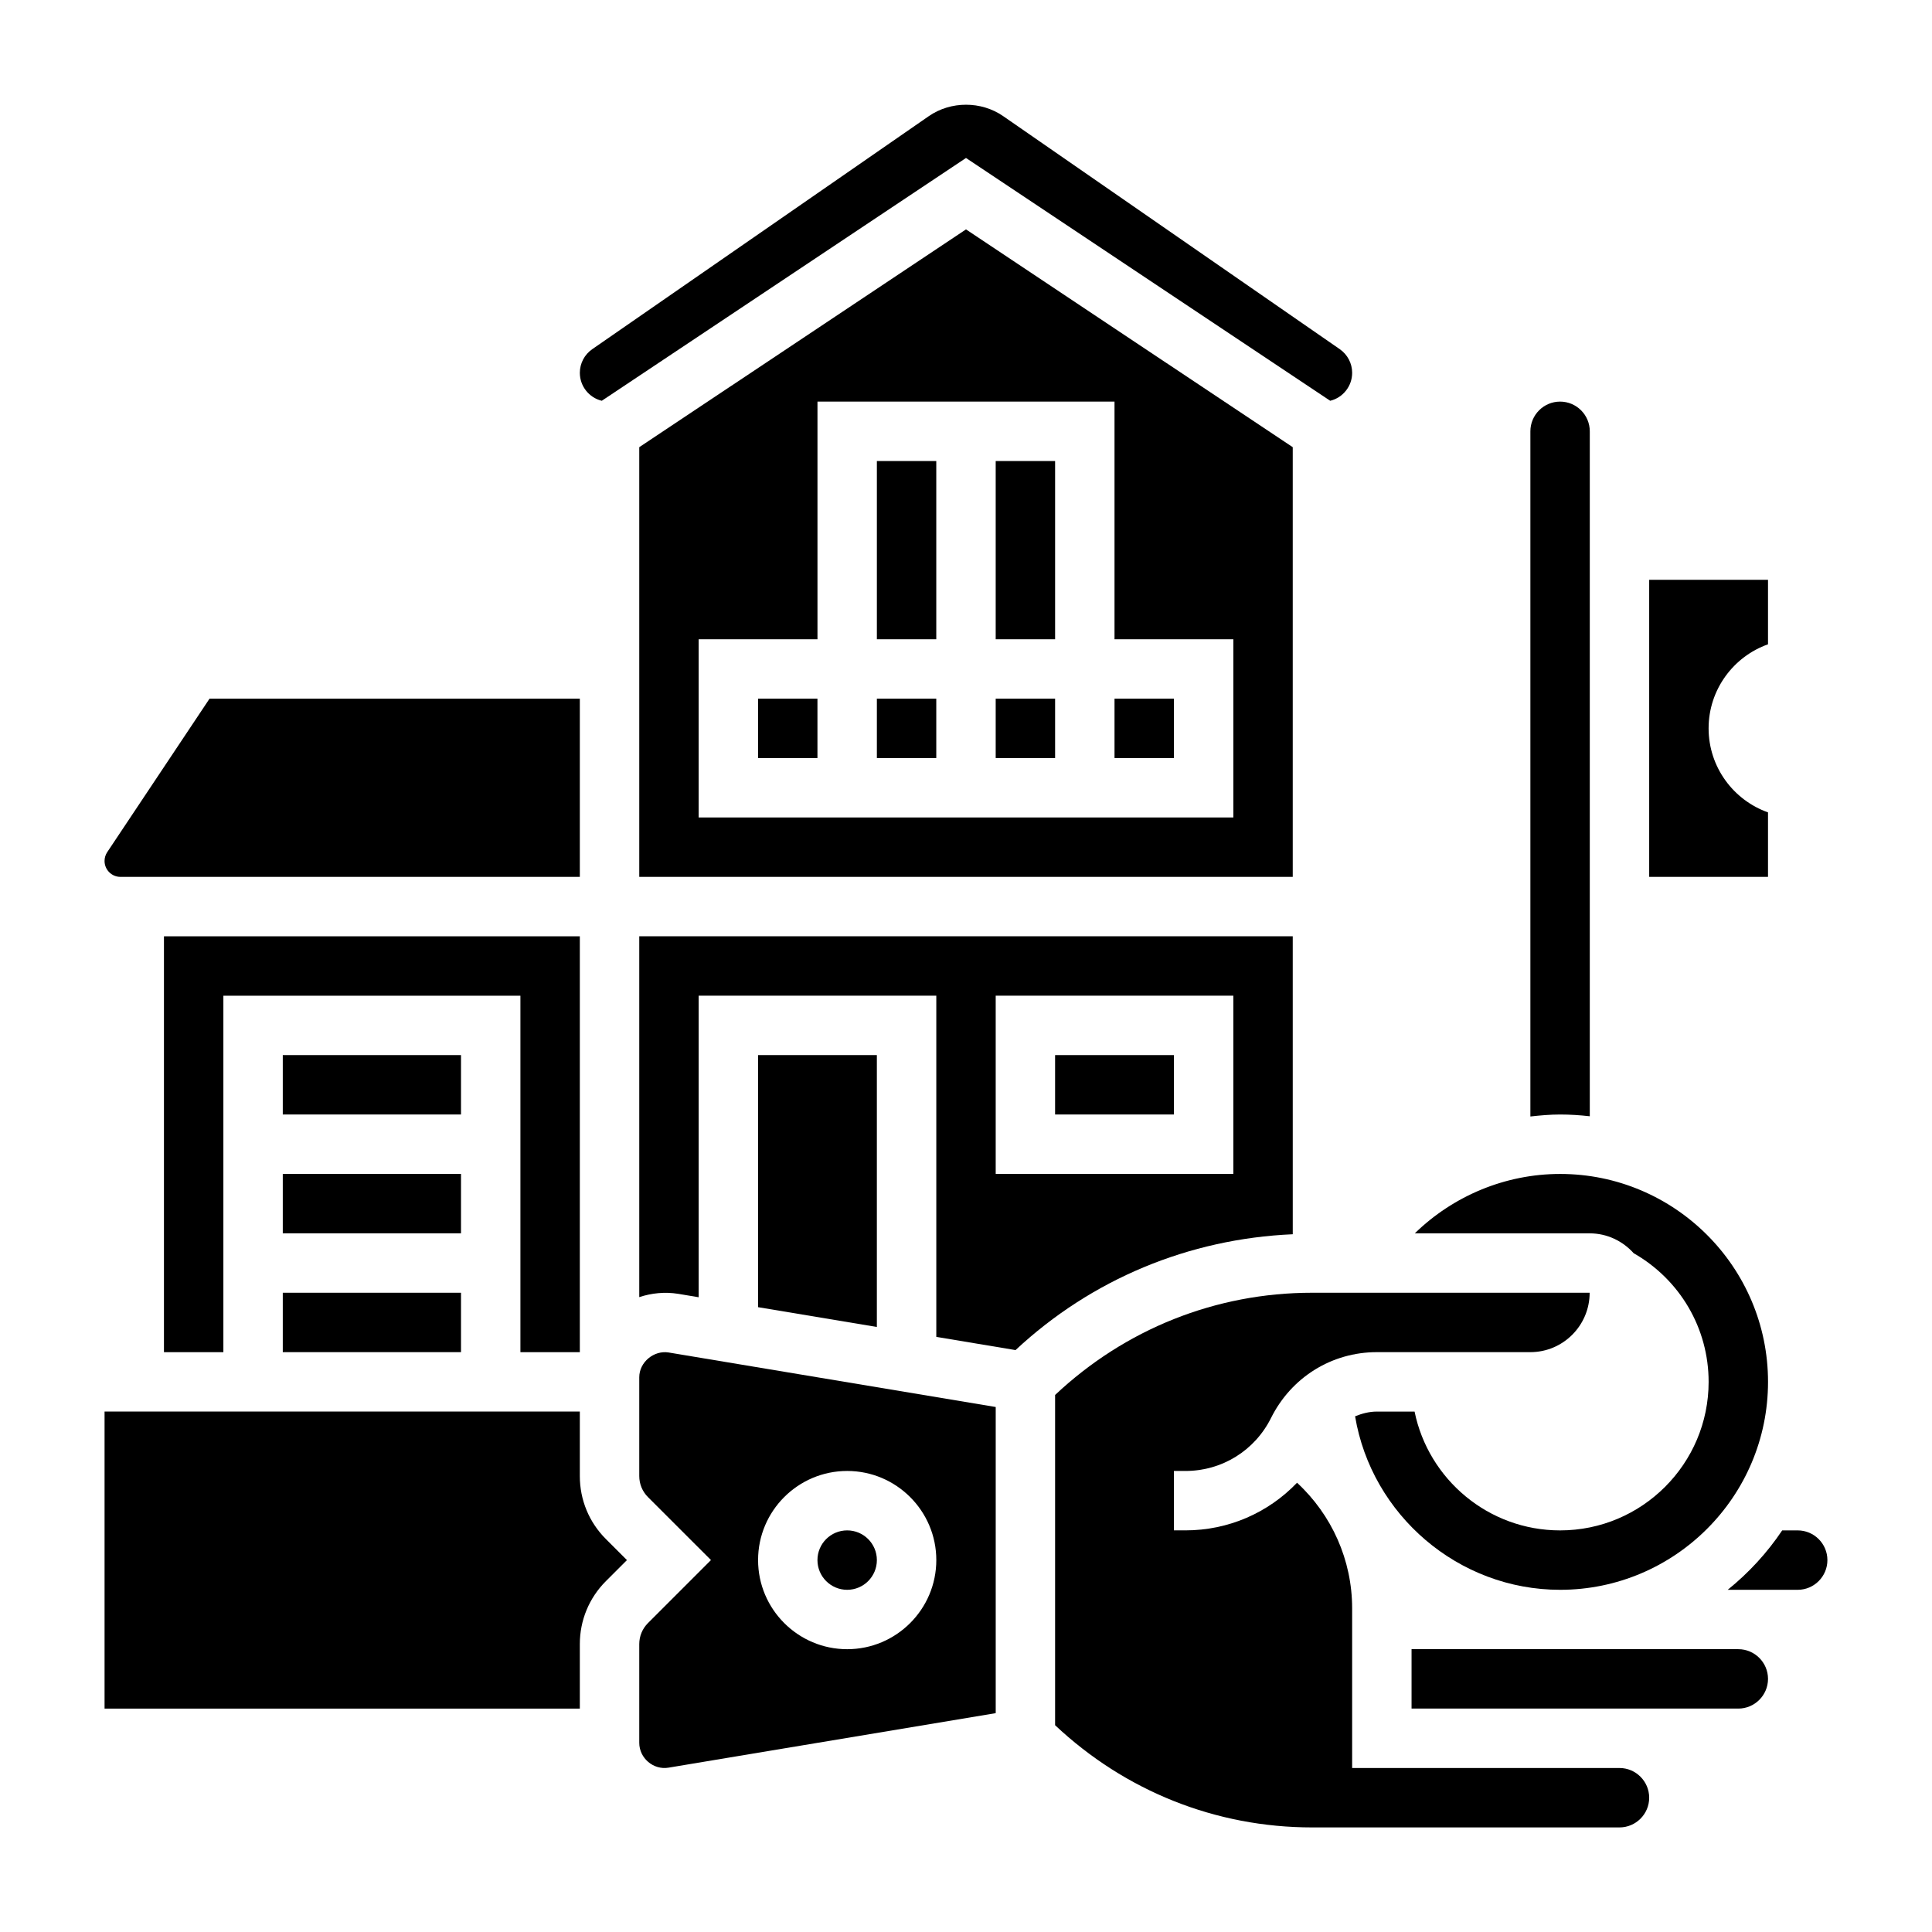
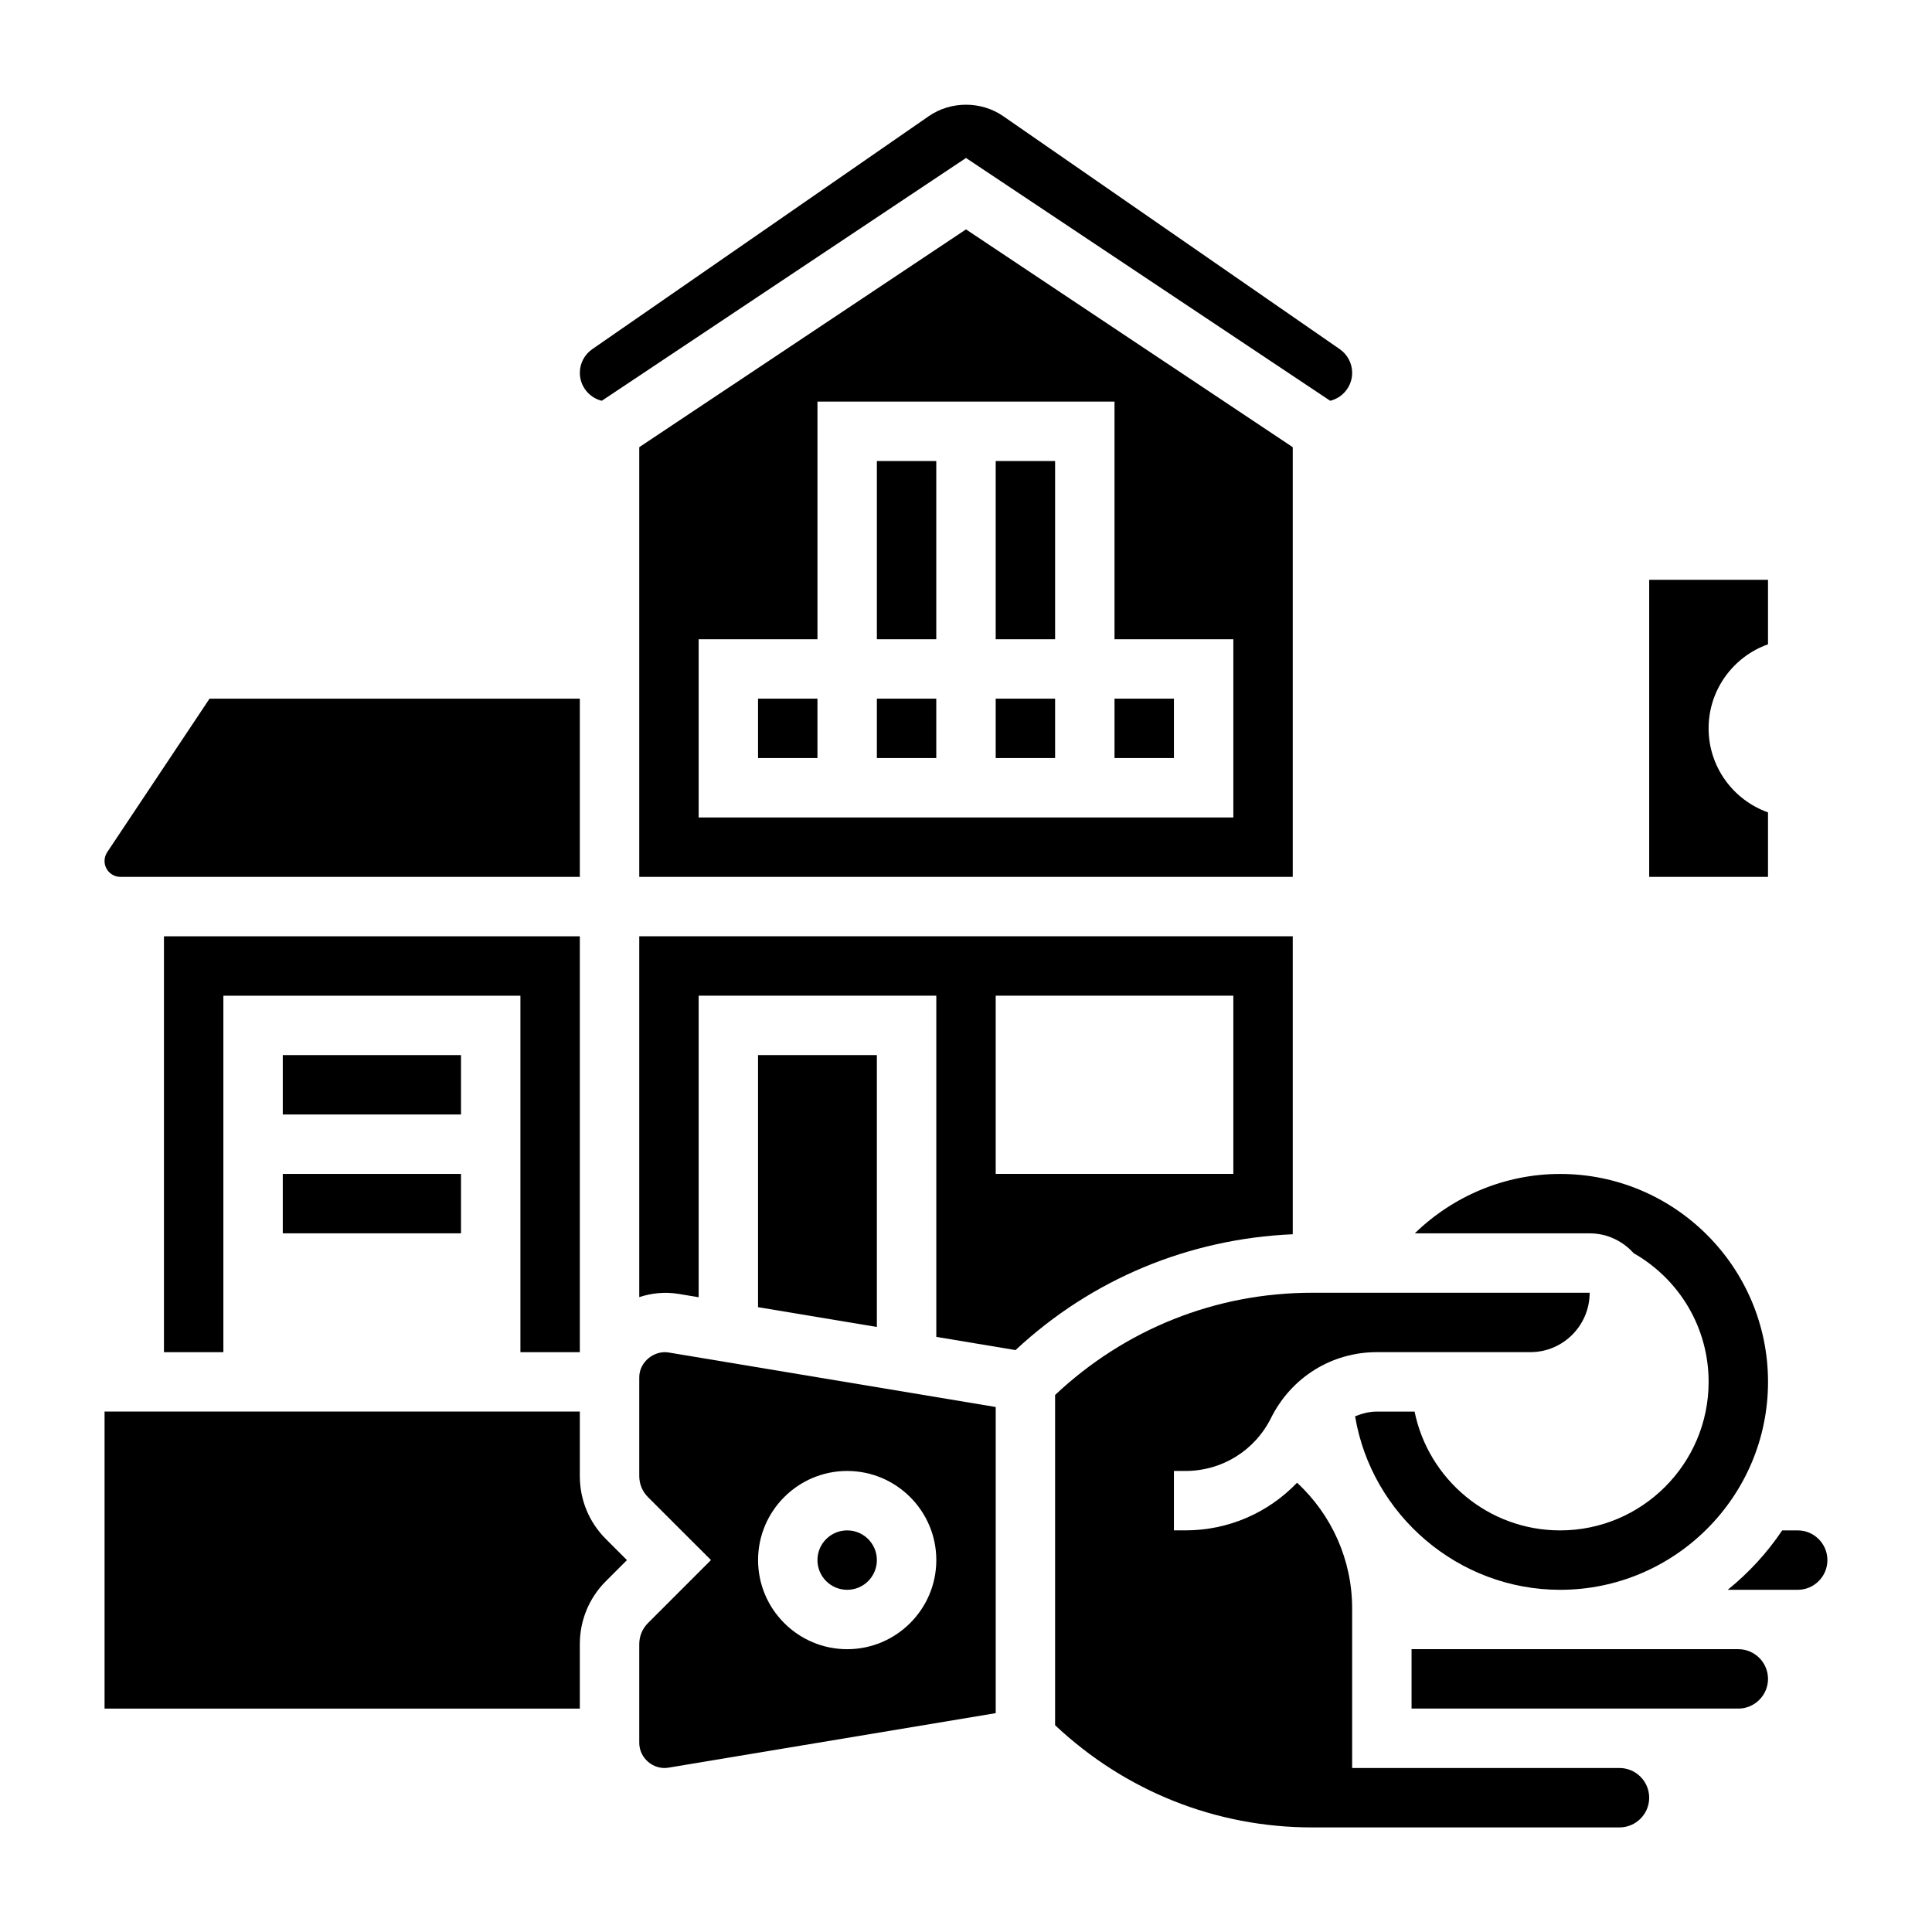
<svg xmlns="http://www.w3.org/2000/svg" fill="#000000" width="800px" height="800px" version="1.1" viewBox="144 144 512 512">
  <g>
    <path d="m407.87 329.15h15.742v15.742h-15.742z" />
    <path d="m407.87 266.18h15.742v47.23h-15.742z" />
    <path d="m376.38 266.18h15.742v47.23h-15.742z" />
    <path d="m376.38 329.15h15.742v15.742h-15.742z" />
    <path d="m175.92 376.38h121.74v-47.23l-98.125-0.004-27.121 40.684c-0.465 0.695-0.707 1.504-0.707 2.34 0 2.32 1.887 4.211 4.211 4.211z" />
    <path d="m439.36 329.15h15.742v15.742h-15.742z" />
    <path d="m303.48 250.21 96.52-64.348 96.52 64.348c3.336-0.812 5.816-3.828 5.816-7.41 0-2.496-1.227-4.84-3.281-6.266l-89.191-61.75c-5.824-4.039-13.895-4.039-19.727 0l-89.184 61.75c-2.062 1.426-3.289 3.769-3.289 6.266 0 3.582 2.477 6.598 5.816 7.41z" />
    <path d="m344.89 329.15h15.742v15.742h-15.742z" />
-     <path d="m565.31 439.82v-181.52c0-4.336-3.535-7.871-7.871-7.871-4.336 0-7.871 3.535-7.871 7.871v181.58c2.602-0.289 5.215-0.523 7.867-0.523 2.664 0 5.285 0.172 7.875 0.465z" />
    <path d="m612.54 359.29c-9.164-3.25-15.742-12.004-15.742-22.27 0-10.266 6.582-19.02 15.742-22.27v-17.09h-31.488v78.719h31.488z" />
    <path d="m576.94 476.11c12.266 7.016 19.863 19.875 19.863 34.102 0 21.703-17.656 39.359-39.359 39.359-19.004 0-34.906-13.547-38.566-31.488h-9.988c-2.047 0-3.961 0.52-5.777 1.25 4.375 26.145 27.344 45.984 54.328 45.984 30.387 0 55.105-24.719 55.105-55.105s-24.719-55.105-55.105-55.105c-14.531 0-28.324 5.824-38.504 15.742h46.344c4.648 0.004 8.781 2.059 11.66 5.262z" />
    <path d="m297.66 502.34v-110.21h-110.21v110.21h15.746v-94.465h78.719v94.465z" />
    <path d="m313.41 262.51v113.87h173.18v-113.87l-86.59-57.723zm157.44 50.895v47.23h-141.7v-47.23h31.488v-62.977h78.719v62.977z" />
    <path d="m313.41 509v26.168c0 2.102 0.82 4.086 2.305 5.574l16.699 16.691-16.695 16.695c-1.488 1.492-2.309 3.473-2.309 5.574v26.168c0 4.047 3.754 7.266 7.777 6.574l86.688-14.445v-81.129l-86.703-14.453c-3.863-0.613-7.762 2.535-7.762 6.582zm55.105 24.82c13.02 0 23.617 10.598 23.617 23.617 0 13.02-10.598 23.617-23.617 23.617s-23.617-10.598-23.617-23.617c0-13.023 10.594-23.617 23.617-23.617z" />
-     <path d="m423.61 423.61h31.488v15.742h-31.488z" />
    <path d="m344.89 423.61v66.805l31.488 5.25v-72.055z" />
    <path d="m486.59 392.12h-173.18v95.629c3.242-1.062 6.754-1.449 10.344-0.867l5.398 0.902v-79.918h62.977v90.418l20.996 3.504c20.16-18.812 45.957-29.496 73.469-30.699zm-15.742 62.977h-62.977v-47.23h62.977z" />
    <path d="m604.67 581.05h-86.594v15.742h86.594c4.336 0 7.871-3.535 7.871-7.871 0-4.336-3.535-7.871-7.871-7.871z" />
    <path d="m573.18 612.54h-70.848v-42.312c0-12.793-5.391-24.766-14.602-33.289-7.637 7.965-18.172 12.625-29.586 12.625h-3.047v-15.742h3.047c9.676 0 18.375-5.383 22.695-14.051 5.387-10.793 16.105-17.438 28.039-17.438h40.684c8.668 0 15.711-7.062 15.711-15.742h-73.547c-25.559 0-49.586 9.652-68.117 27.094v87.512c18.547 17.445 42.574 27.09 68.117 27.09h81.453c4.336 0 7.871-3.535 7.871-7.871 0-4.34-3.535-7.875-7.871-7.875z" />
    <path d="m297.66 535.17v-17.09h-125.95v78.719h125.95v-17.09c0-6.305 2.457-12.242 6.918-16.703l5.566-5.566-5.566-5.566c-4.465-4.453-6.918-10.391-6.918-16.703z" />
-     <path d="m218.94 486.59h47.23v15.742h-47.23z" />
    <path d="m218.94 455.1h47.23v15.742h-47.23z" />
    <path d="m218.94 423.61h47.23v15.742h-47.23z" />
    <path d="m620.41 549.57h-4.109c-3.992 5.953-8.871 11.25-14.438 15.742l18.547 0.004c4.336 0 7.871-3.535 7.871-7.871 0.004-4.34-3.531-7.875-7.871-7.875z" />
    <path d="m376.38 557.44c0 4.348-3.523 7.875-7.871 7.875-4.348 0-7.875-3.527-7.875-7.875s3.527-7.871 7.875-7.871c4.348 0 7.871 3.523 7.871 7.871" />
  </g>
</svg>